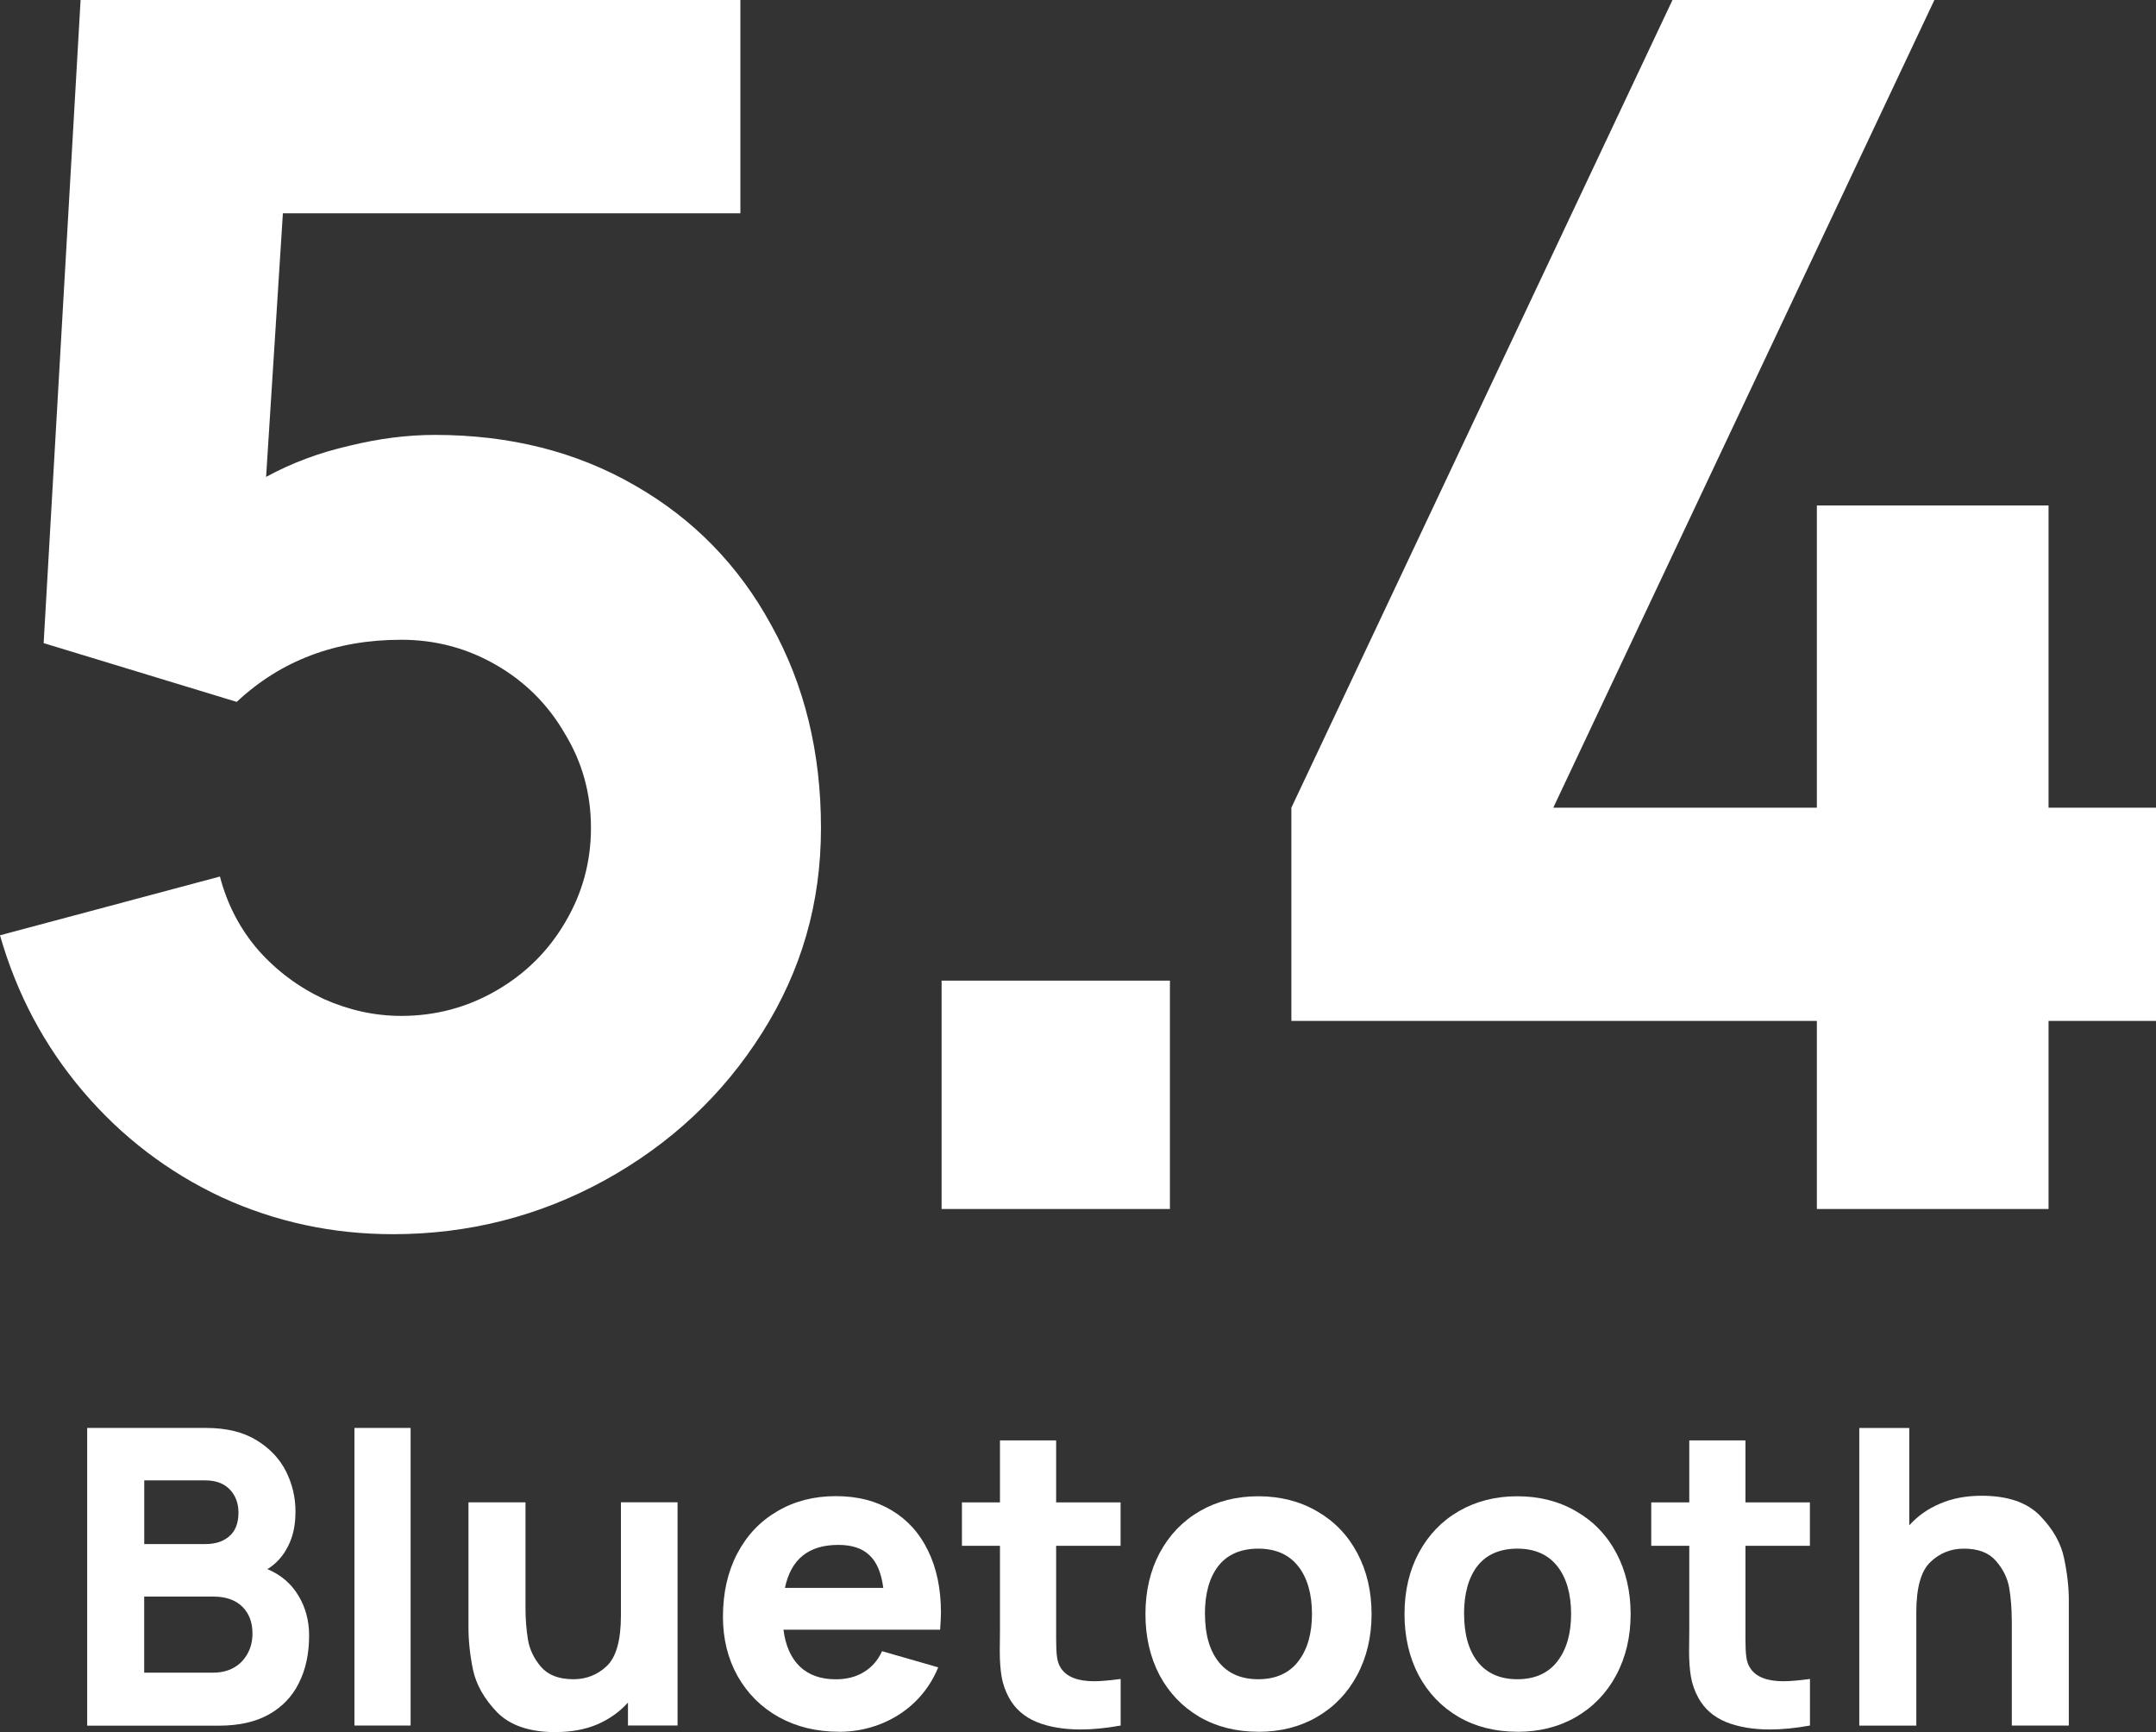
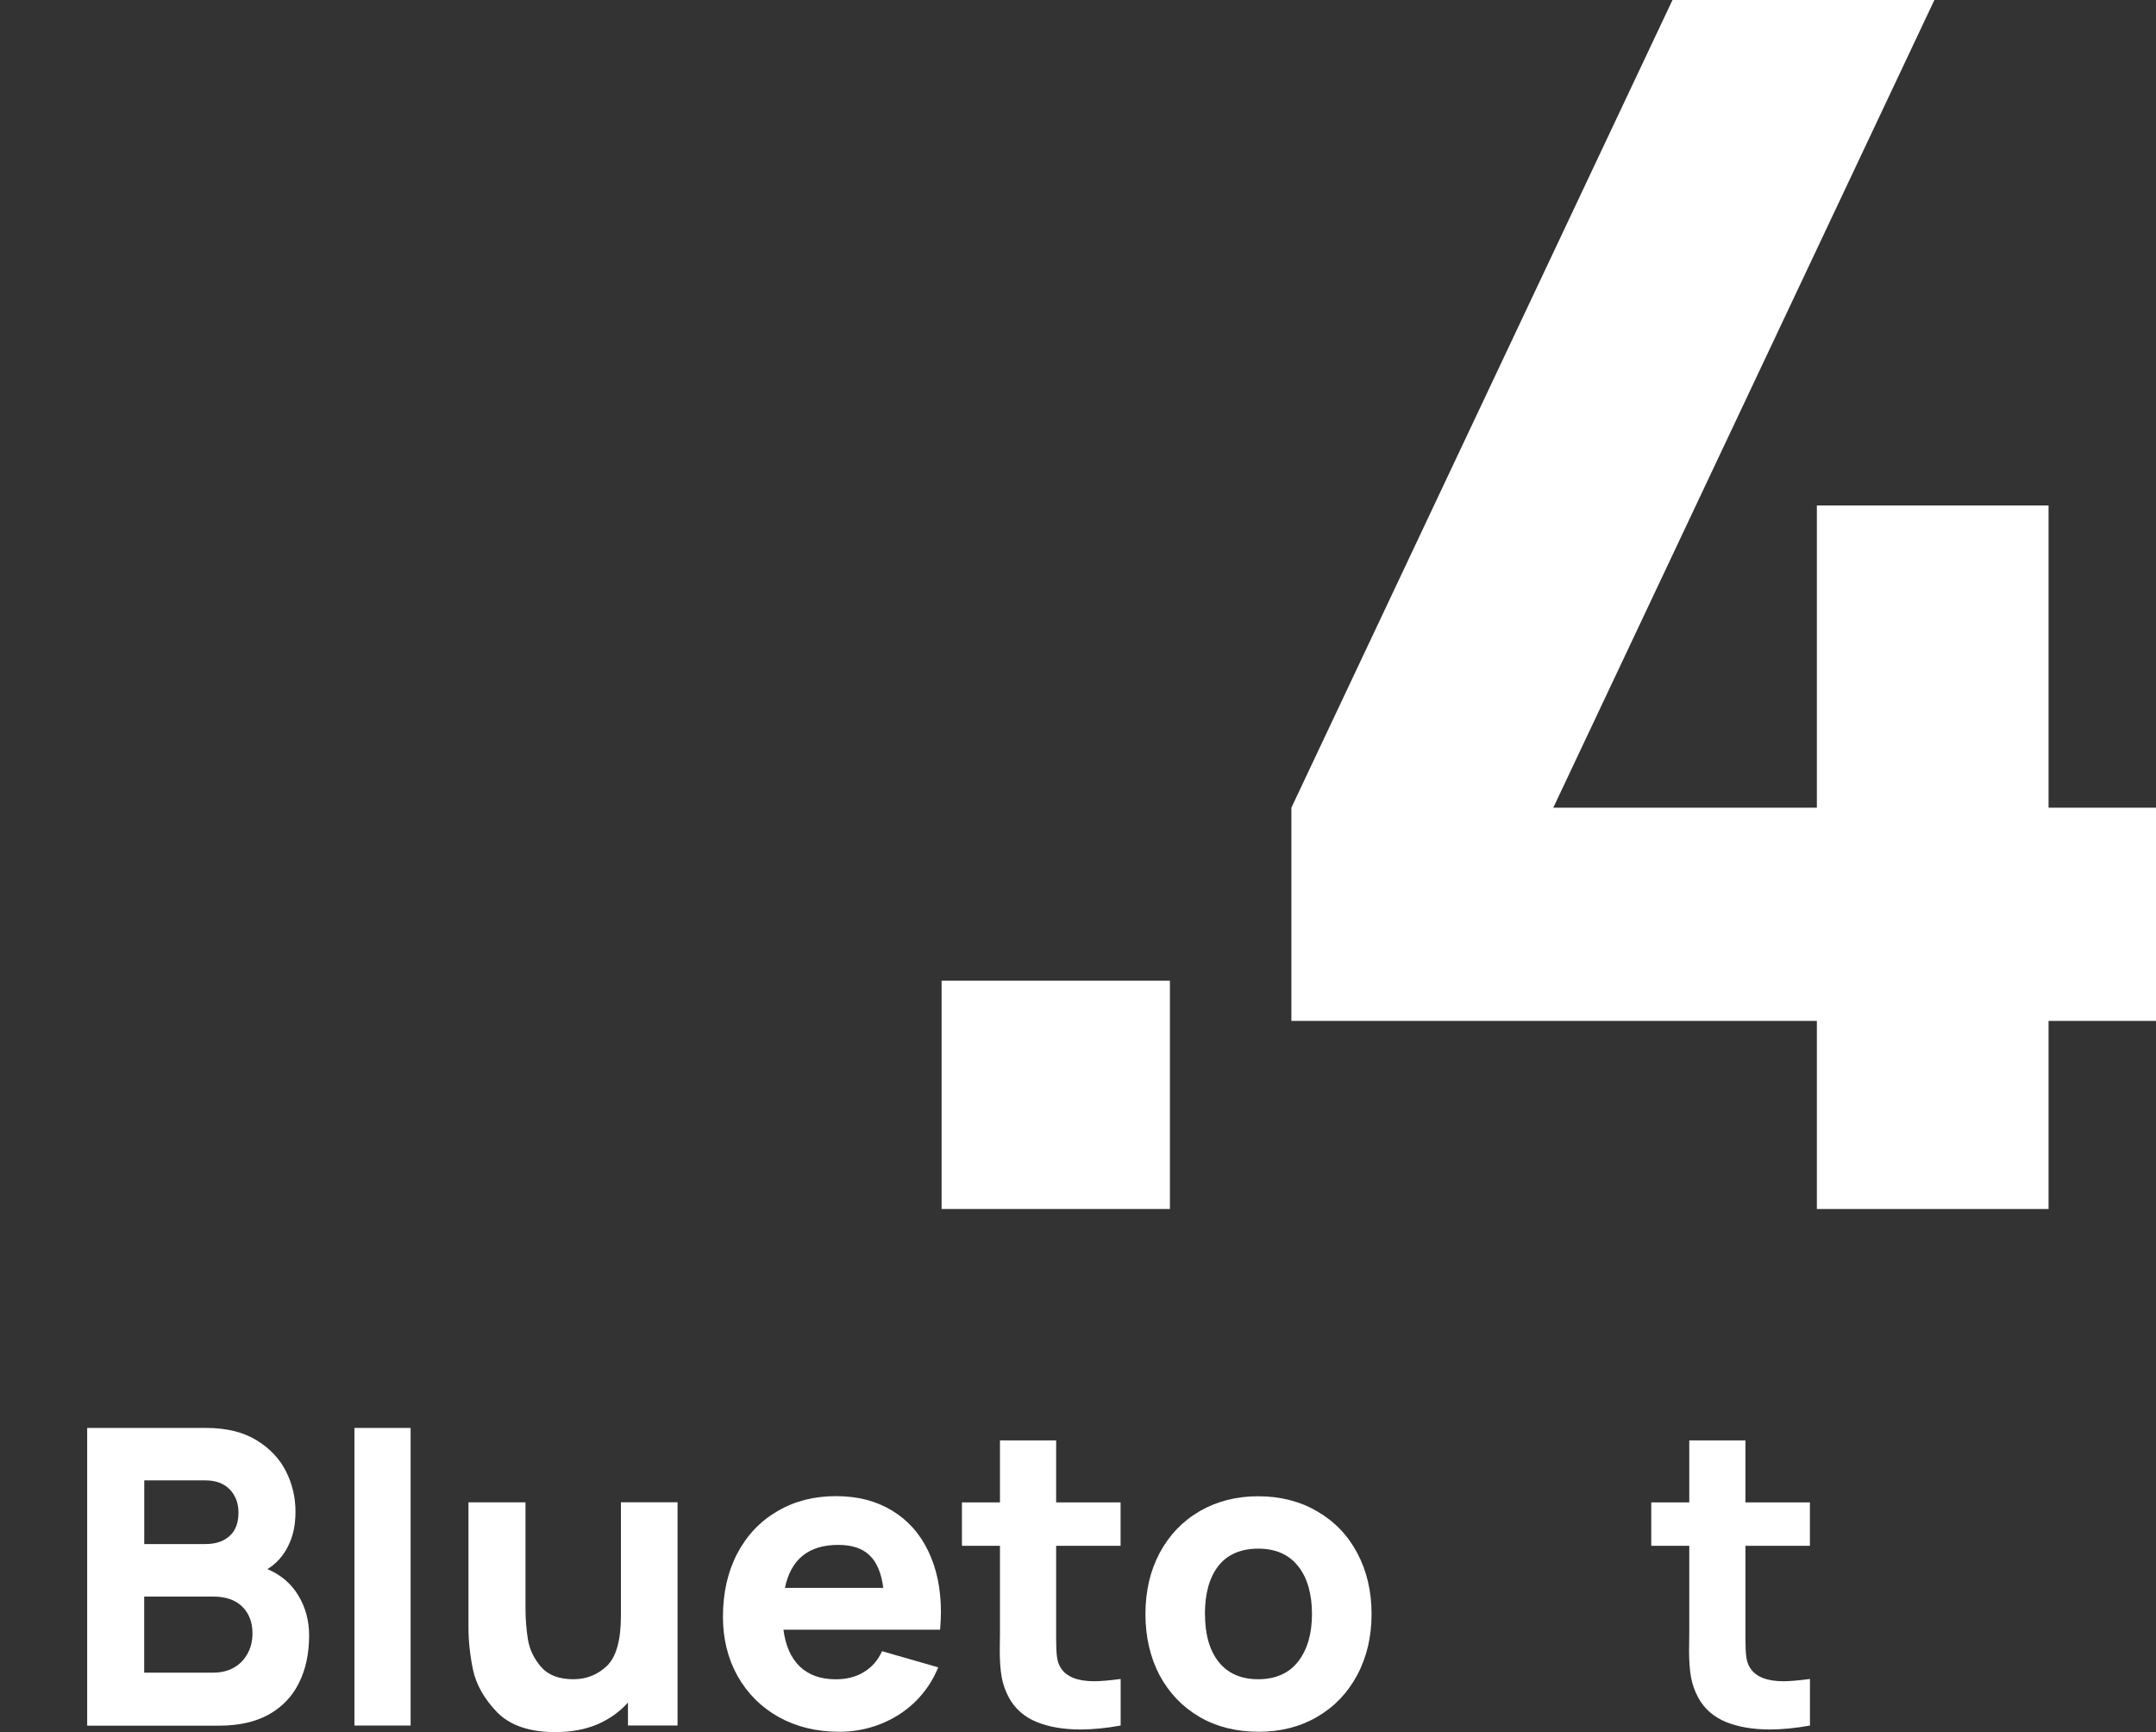
<svg xmlns="http://www.w3.org/2000/svg" id="Layer_2" data-name="Layer 2" viewBox="0 0 333.89 268.2">
  <rect x="0" y="0" width="333.89" height="268.2" fill="#333333" stroke="none" />
  <defs>
    <style>
      .cls-1 {
        fill: #fff;
        stroke-width: 0px;
      }
    </style>
  </defs>
  <g id="Layer_1-2" data-name="Layer 1">
    <g>
      <g>
        <path class="cls-1" d="M281.37,158.08h-81.38v-33.02L259.01,0h40.56l-59.02,125.06h40.82v-46.8h35.88v46.8h16.64v33.02h-16.64v29.12h-35.88v-29.12Z" />
        <path class="cls-1" d="M145.82,151.84h35.36v35.36h-35.36v-35.36Z" />
-         <path class="cls-1" d="M60.84,191.1c-9.36,0-18.2-1.91-26.52-5.72-8.32-3.9-15.47-9.36-21.45-16.38-5.98-7.02-10.27-15.08-12.87-24.18l34.06-9.1c1.13,4.33,3.12,8.15,5.98,11.44,2.86,3.21,6.24,5.72,10.14,7.54,3.9,1.73,7.89,2.6,11.96,2.6,5.29,0,10.18-1.3,14.69-3.9,4.51-2.6,8.06-6.11,10.66-10.53,2.69-4.51,4.03-9.4,4.03-14.69s-1.34-10.14-4.03-14.56c-2.6-4.51-6.15-8.06-10.66-10.66s-9.4-3.9-14.69-3.9c-10.14,0-18.63,3.21-25.48,9.62l-29.9-9.1L12.48,0h102.18v33.02H43.81l-2.6,40.82c3.99-2.17,8.28-3.77,12.87-4.81,4.59-1.13,9.01-1.69,13.26-1.69,11.61,0,21.93,2.6,30.94,7.8,9.1,5.2,16.16,12.44,21.19,21.71,5.11,9.19,7.67,19.63,7.67,31.33s-3.03,22.1-9.1,31.72c-6.07,9.62-14.21,17.25-24.44,22.88-10.14,5.55-21.06,8.32-32.76,8.32Z" />
      </g>
      <g>
-         <path class="cls-1" d="M311.55,250.86c0-1.75-.13-3.39-.38-4.93-.26-1.54-.94-2.94-2.05-4.22-1.09-1.28-2.75-1.92-4.99-1.92-2.01,0-3.73.69-5.18,2.08-1.45,1.37-2.18,3.96-2.18,7.78v17.54h-8.83v-46.08h7.74v15.07c1.3-1.45,2.89-2.57,4.77-3.36,1.88-.81,4.02-1.22,6.43-1.22,4.05,0,7.07,1.04,9.06,3.1,2.01,2.07,3.24,4.26,3.71,6.56.49,2.3.74,4.48.74,6.53v19.39h-8.83v-16.32Z" />
        <path class="cls-1" d="M280.3,267.18c-2.22.4-4.29.61-6.21.61-2.6,0-4.86-.38-6.78-1.15-1.92-.79-3.35-2.04-4.29-3.74-.58-1.07-.96-2.15-1.15-3.26-.19-1.11-.29-2.42-.29-3.94l.03-3.17v-13.18h-5.89v-6.72h5.89v-9.6h8.7v9.6h9.98v6.72h-9.98v14.5c0,1.11.04,2.01.13,2.69.09.68.28,1.25.58,1.7.87,1.39,2.6,2.08,5.18,2.08.98,0,2.35-.12,4.1-.35v7.23Z" />
-         <path class="cls-1" d="M234.99,268.14c-3.44,0-6.48-.77-9.12-2.3-2.65-1.56-4.7-3.71-6.18-6.46-1.45-2.77-2.18-5.93-2.18-9.47s.74-6.72,2.21-9.47c1.49-2.77,3.56-4.93,6.21-6.46,2.67-1.54,5.68-2.3,9.06-2.3s6.47.78,9.12,2.34c2.67,1.54,4.74,3.69,6.21,6.46,1.47,2.77,2.21,5.92,2.21,9.44s-.75,6.7-2.24,9.47c-1.47,2.75-3.54,4.91-6.21,6.46-2.65,1.54-5.68,2.3-9.09,2.3ZM226.74,249.9c0,3.16.7,5.63,2.11,7.42,1.43,1.79,3.48,2.69,6.14,2.69s4.77-.92,6.18-2.75c1.43-1.84,2.14-4.29,2.14-7.36s-.71-5.6-2.14-7.39c-1.43-1.81-3.49-2.72-6.18-2.72s-4.82.91-6.21,2.72c-1.37,1.79-2.05,4.26-2.05,7.39Z" />
        <path class="cls-1" d="M194.87,268.14c-3.44,0-6.48-.77-9.12-2.3-2.65-1.56-4.7-3.71-6.18-6.46-1.45-2.77-2.18-5.93-2.18-9.47s.74-6.72,2.21-9.47c1.49-2.77,3.56-4.93,6.21-6.46,2.67-1.54,5.68-2.3,9.06-2.3s6.47.78,9.12,2.34c2.67,1.54,4.74,3.69,6.21,6.46,1.47,2.77,2.21,5.92,2.21,9.44s-.75,6.7-2.24,9.47c-1.47,2.75-3.54,4.91-6.21,6.46-2.65,1.54-5.68,2.3-9.09,2.3ZM186.61,249.9c0,3.16.7,5.63,2.11,7.42,1.43,1.79,3.48,2.69,6.14,2.69s4.77-.92,6.18-2.75c1.43-1.84,2.14-4.29,2.14-7.36s-.71-5.6-2.14-7.39c-1.43-1.81-3.49-2.72-6.18-2.72s-4.82.91-6.21,2.72c-1.37,1.79-2.05,4.26-2.05,7.39Z" />
        <path class="cls-1" d="M173.55,267.18c-2.22.4-4.29.61-6.21.61-2.6,0-4.86-.38-6.78-1.15-1.92-.79-3.35-2.04-4.29-3.74-.58-1.07-.96-2.15-1.15-3.26-.19-1.11-.29-2.42-.29-3.94l.03-3.17v-13.18h-5.89v-6.72h5.89v-9.6h8.7v9.6h9.98v6.72h-9.98v14.5c0,1.11.04,2.01.13,2.69.09.68.28,1.25.58,1.7.87,1.39,2.6,2.08,5.18,2.08.98,0,2.35-.12,4.1-.35v7.23Z" />
        <path class="cls-1" d="M129.94,268.14c-3.5,0-6.61-.76-9.34-2.27-2.71-1.52-4.83-3.63-6.37-6.34-1.51-2.71-2.27-5.77-2.27-9.18,0-3.71.74-6.98,2.21-9.79,1.49-2.84,3.56-5.02,6.21-6.56,2.64-1.56,5.66-2.34,9.06-2.34s6.22.74,8.67,2.21c2.45,1.47,4.33,3.56,5.63,6.27,1.32,2.71,1.98,5.89,1.98,9.54,0,.58-.04,1.46-.13,2.66h-24.26c.32,2.48,1.16,4.37,2.53,5.7,1.39,1.32,3.24,1.98,5.57,1.98,1.68,0,3.14-.37,4.35-1.12,1.24-.75,2.18-1.82,2.82-3.23l8.7,2.5c-.85,2.07-2.06,3.86-3.62,5.38-1.56,1.49-3.35,2.63-5.38,3.42s-4.15,1.18-6.37,1.18ZM136.79,245.87c-.3-2.32-1.01-4.01-2.14-5.06-1.11-1.07-2.72-1.6-4.83-1.6-4.59,0-7.34,2.22-8.26,6.66h15.23Z" />
        <path class="cls-1" d="M86.05,268.2c-4.05,0-7.08-1.04-9.09-3.1-1.98-2.07-3.22-4.26-3.71-6.56-.47-2.3-.7-4.48-.7-6.53v-19.39h8.83v16.32c0,1.75.13,3.39.38,4.93.26,1.54.93,2.94,2.02,4.22,1.11,1.28,2.78,1.92,5.02,1.92,2.01,0,3.73-.68,5.18-2.05,1.45-1.39,2.18-3.99,2.18-7.81v-17.54h8.77v34.56h-7.68v-3.55c-1.3,1.45-2.89,2.58-4.77,3.39-1.88.79-4.02,1.18-6.43,1.18Z" />
        <path class="cls-1" d="M54.89,221.1h8.7v46.08h-8.7v-46.08Z" />
        <path class="cls-1" d="M13.5,221.1h18.43c3.11,0,5.71.63,7.78,1.89,2.07,1.26,3.59,2.87,4.58,4.83.98,1.96,1.47,4.03,1.47,6.21s-.38,3.86-1.15,5.38c-.75,1.51-1.81,2.7-3.2,3.55,2.09.88,3.69,2.24,4.8,4.1,1.11,1.83,1.66,3.89,1.66,6.18,0,2.8-.52,5.24-1.57,7.33-1.02,2.09-2.58,3.72-4.67,4.9-2.07,1.15-4.64,1.73-7.71,1.73H13.5v-46.08ZM33.02,258.99c1.17,0,2.22-.24,3.14-.74.92-.51,1.63-1.23,2.14-2.14.53-.92.8-1.98.8-3.2,0-1.71-.52-3.08-1.57-4.13-1.05-1.04-2.55-1.57-4.51-1.57h-10.69v11.78h10.69ZM31.81,239.08c1.56,0,2.79-.4,3.71-1.22.94-.81,1.41-2.03,1.41-3.65,0-1.45-.45-2.65-1.34-3.58s-2.15-1.41-3.78-1.41h-9.47v9.86h9.47Z" />
      </g>
    </g>
  </g>
</svg>